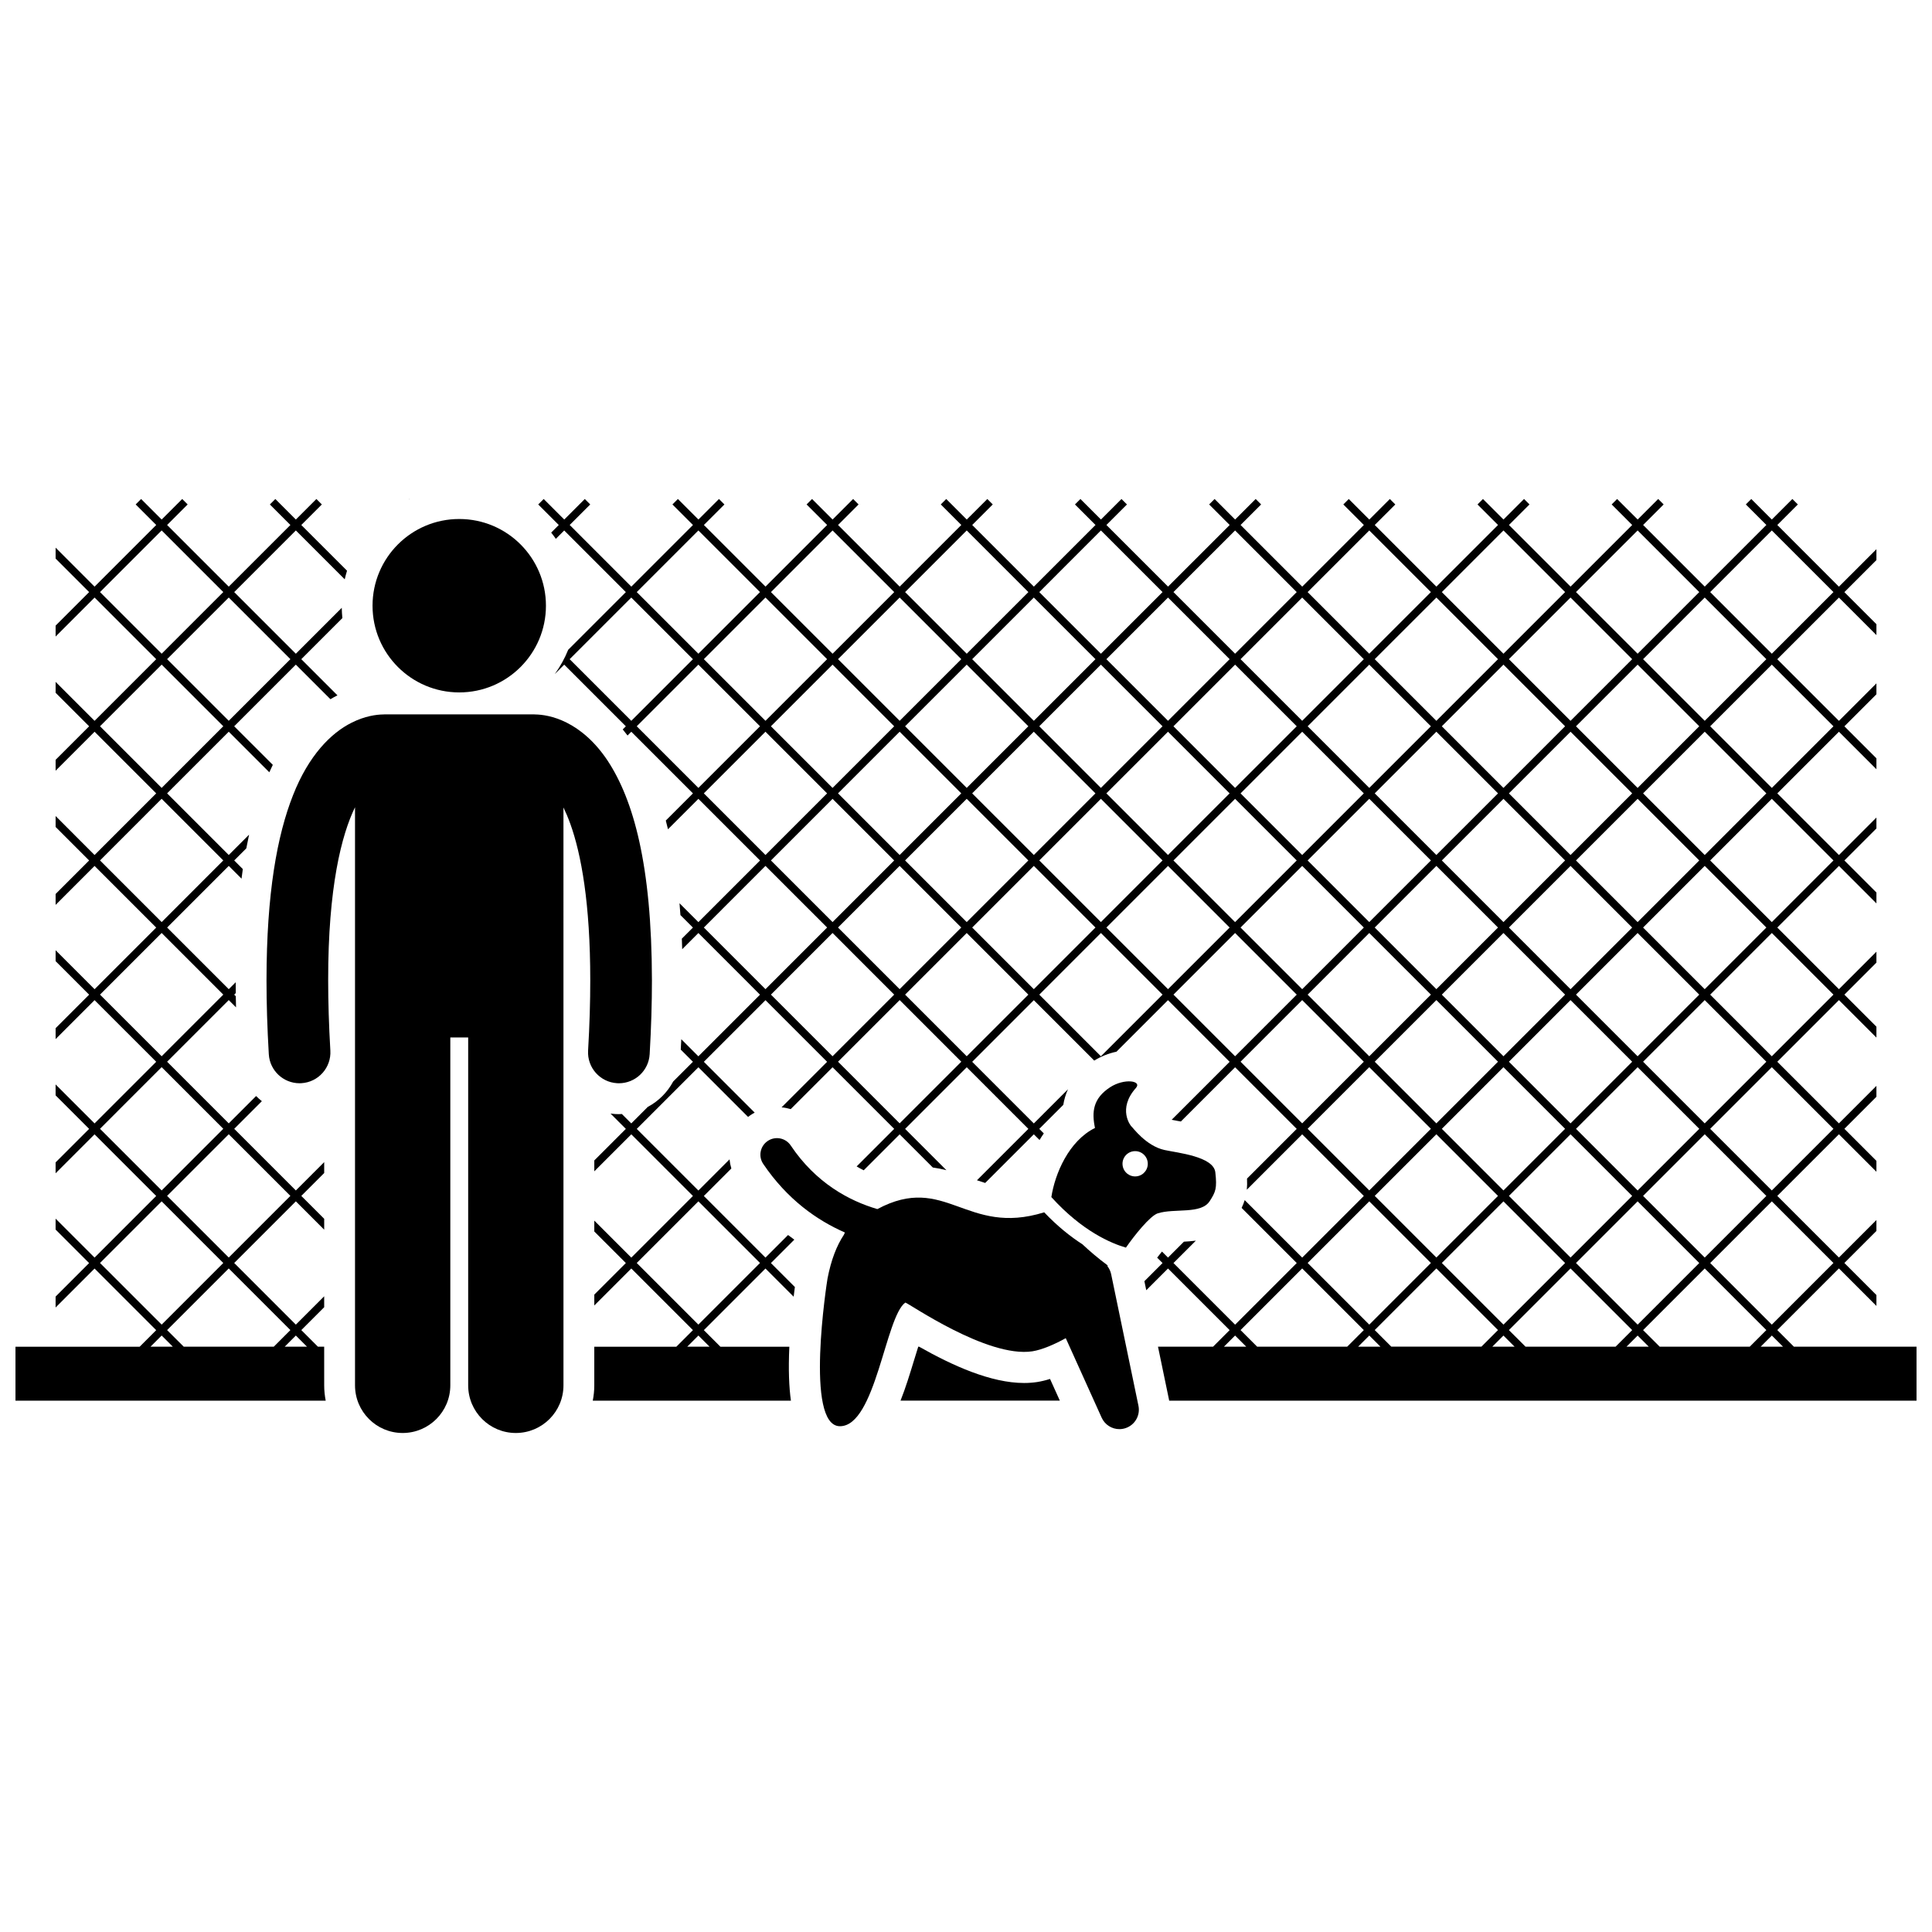
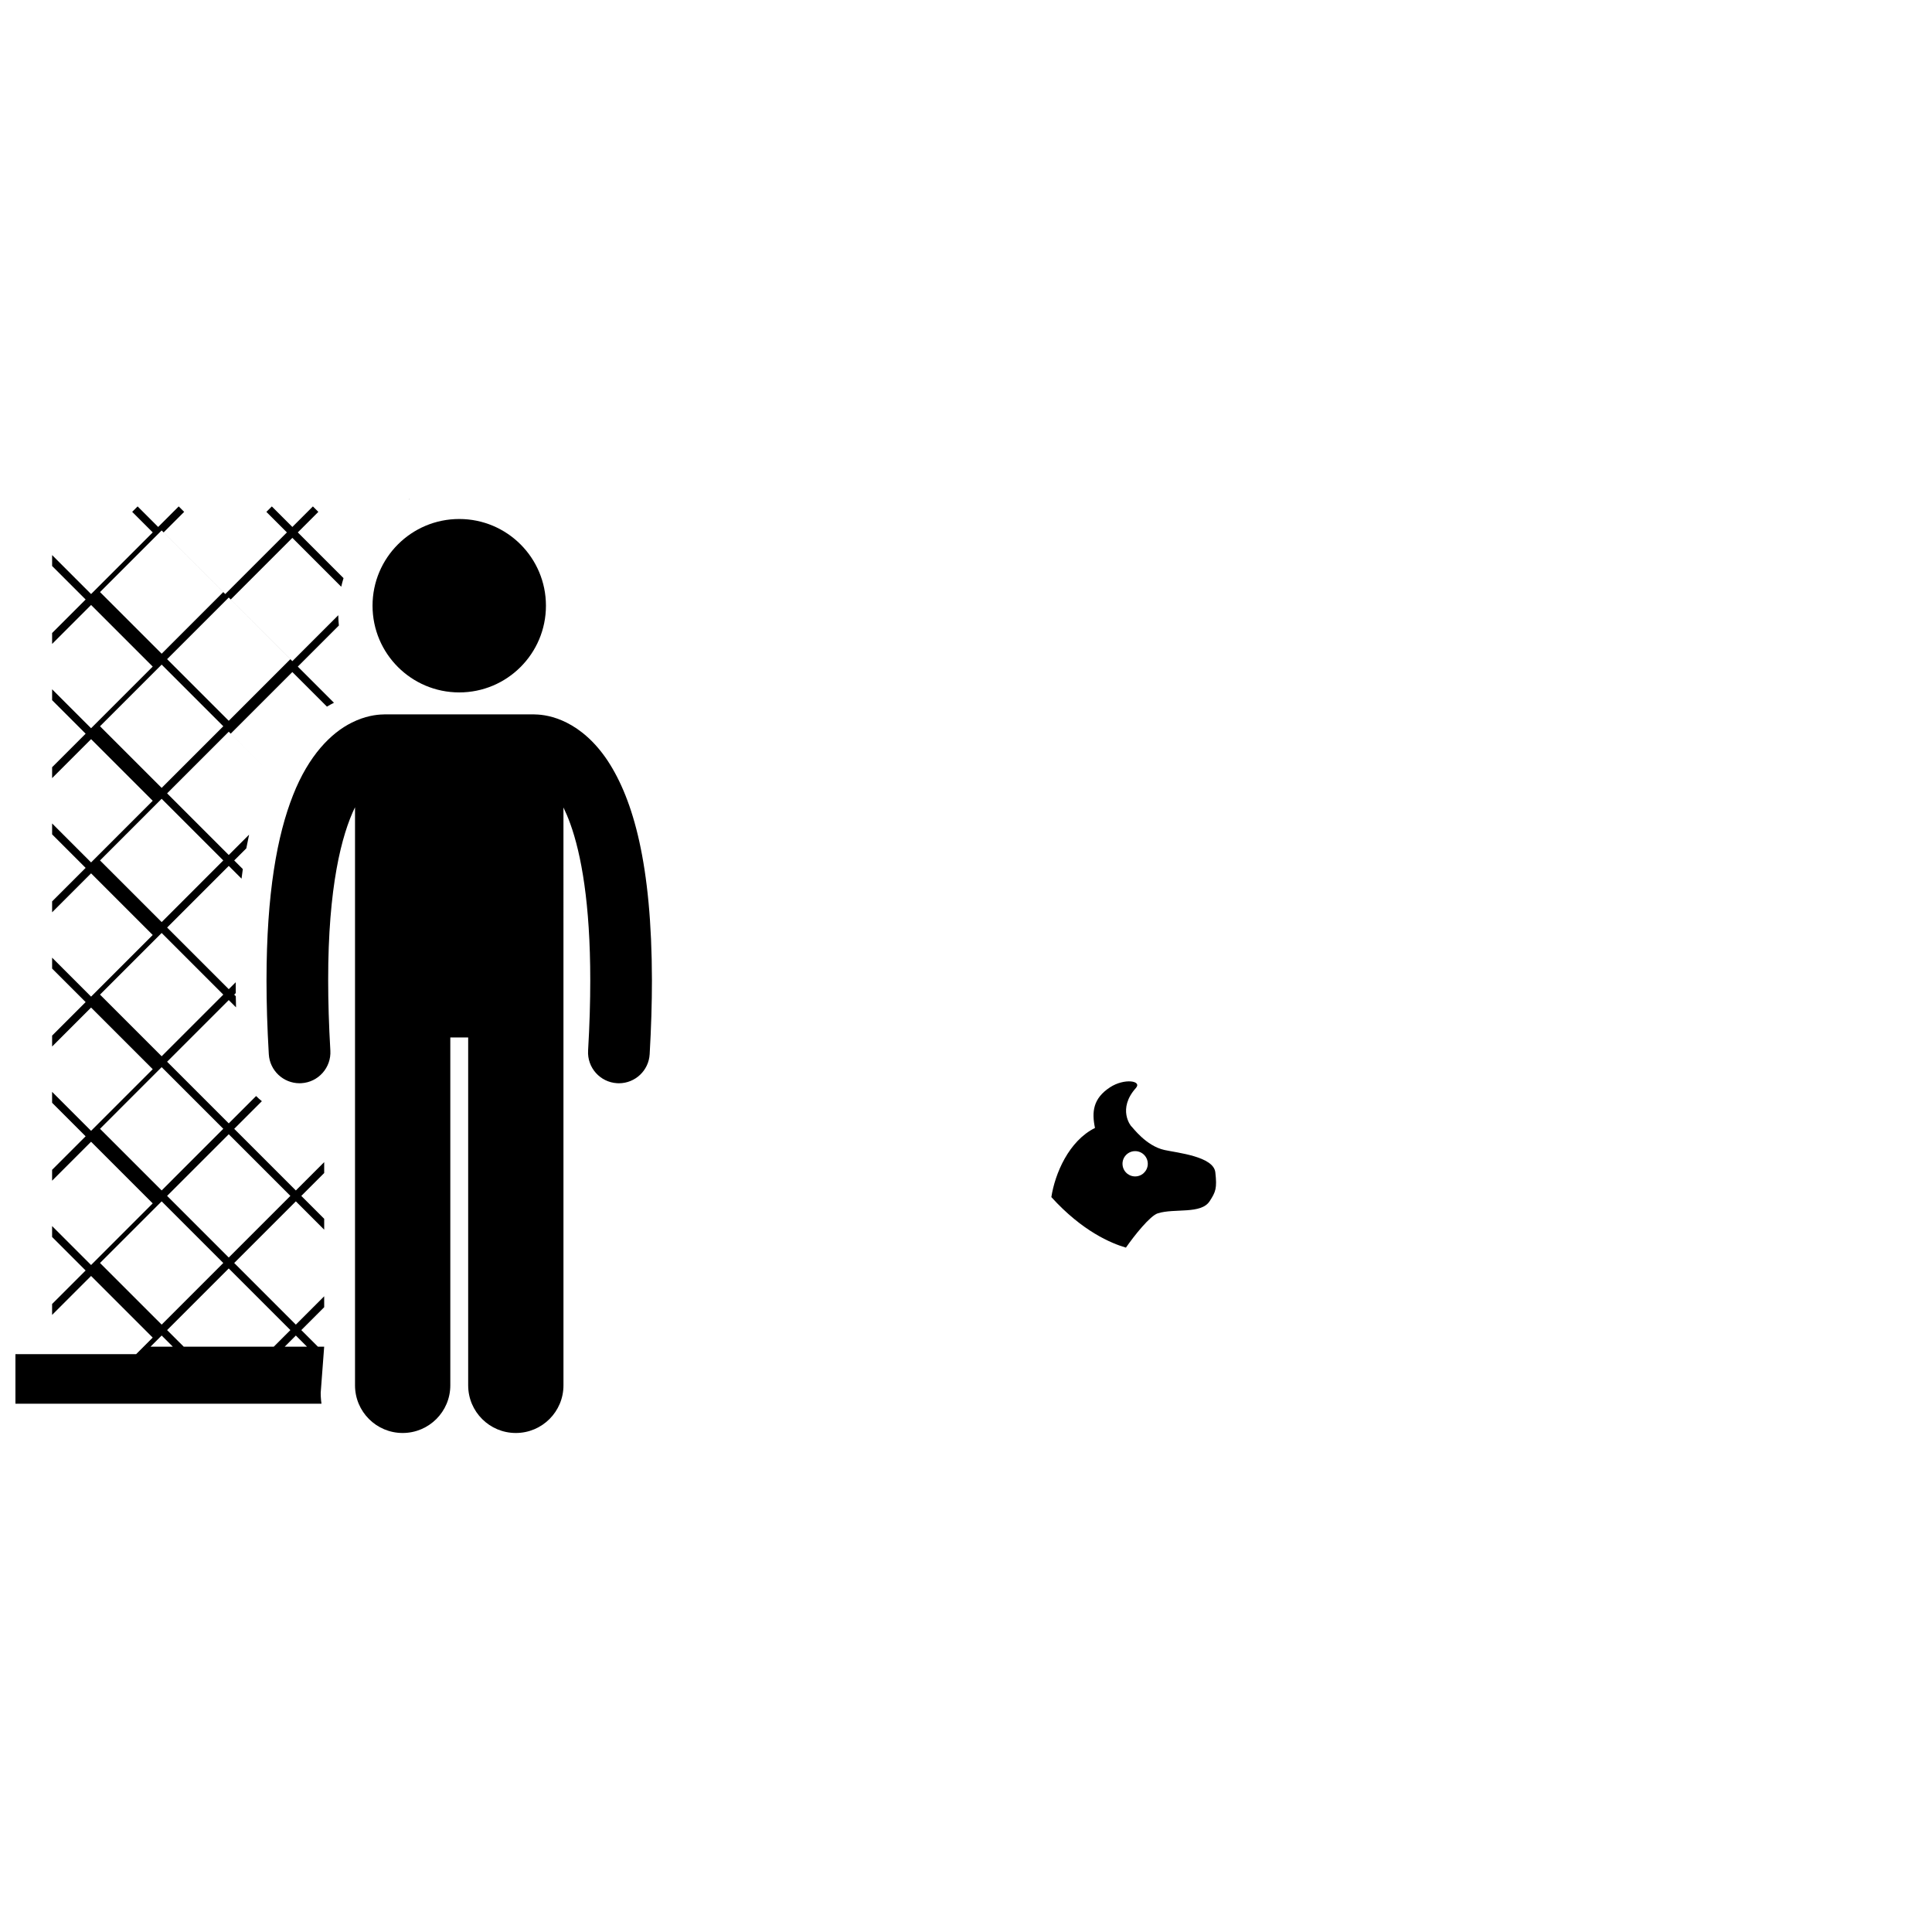
<svg xmlns="http://www.w3.org/2000/svg" width="800px" height="800px" version="1.1" viewBox="144 144 512 512">
  <defs>
    <clipPath id="b">
-       <path d="m286 276h365.9v240h-365.9z" />
-     </clipPath>
+       </clipPath>
    <clipPath id="a">
      <path d="m148.09 276h87.906v240h-87.906z" />
    </clipPath>
  </defs>
  <g clip-path="url(#b)">
-     <path d="m615 496.48 16.332-16.332 9.938 9.938v-2.891l-8.492-8.492 8.492-8.488v-2.891l-9.938 9.934-16.332-16.332 16.336-16.336 9.934 9.934v-2.887l-8.488-8.492 8.488-8.488v-2.891l-9.938 9.938-16.332-16.332 16.336-16.336 9.934 9.934v-2.891l-8.488-8.488 8.488-8.488v-2.891l-9.934 9.934-16.336-16.336 16.336-16.332 9.934 9.934v-2.891l-8.488-8.488 8.488-8.488v-2.887l-9.934 9.934-16.336-16.336 16.336-16.336 9.934 9.938v-2.891l-8.488-8.488 8.488-8.488v-2.891l-9.934 9.934-16.336-16.332 16.332-16.332 9.938 9.938v-2.891l-8.492-8.492 8.492-8.492v-2.887l-9.938 9.934-16.332-16.352 5.445-5.445-1.449-1.445-5.445 5.445-5.445-5.445-1.445 1.445 5.445 5.441-16.332 16.332-16.332-16.332 5.441-5.441-1.445-1.445-5.441 5.441-5.445-5.441-1.445 1.445 5.441 5.445-16.332 16.332-16.332-16.332 5.445-5.445-1.445-1.445-5.445 5.445-5.441-5.441-1.445 1.445 5.441 5.441-16.336 16.336-16.336-16.336 5.445-5.441-1.445-1.449-5.445 5.445-5.441-5.441-1.445 1.445 5.441 5.441-16.332 16.336-16.336-16.336 5.445-5.445-1.445-1.445-5.445 5.445-5.441-5.445-1.445 1.445 5.445 5.445-16.336 16.332-16.336-16.332 5.445-5.441-1.449-1.445-5.441 5.441-5.441-5.445-1.449 1.445 5.445 5.445-16.332 16.336-16.34-16.336 5.445-5.445-1.445-1.441-5.445 5.441-5.441-5.445-1.449 1.445 5.445 5.445-16.332 16.332-16.336-16.332 5.441-5.445-1.441-1.445-5.445 5.445-5.445-5.445-1.445 1.445 5.445 5.445-16.332 16.332-16.332-16.332 5.441-5.441-1.445-1.445-5.441 5.441-5.445-5.445-1.449 1.449 5.445 5.445-16.332 16.332-16.336-16.34 5.445-5.441-1.445-1.445-5.441 5.445-5.449-5.445-1.449 1.449 5.445 5.445-2.012 2.012c0.43 0.539 0.84 1.086 1.234 1.656l2.219-2.219 16.336 16.336-15.277 15.277c-0.93 2.293-2.129 4.453-3.551 6.438l2.492-2.492 16.336 16.336-0.828 0.828c0.434 0.523 0.859 1.059 1.277 1.613l0.996-0.996 16.336 16.336-7.195 7.195c0.199 0.758 0.395 1.523 0.578 2.309l8.059-8.059 16.336 16.336-16.336 16.336-5.004-5c0.094 1.027 0.168 2.082 0.246 3.137l3.309 3.309-2.938 2.938c0.039 0.918 0.07 1.855 0.098 2.793l4.285-4.285 16.332 16.336-16.332 16.332-4.527-4.527c-0.043 0.91-0.094 1.828-0.141 2.75l3.223 3.223-5.227 5.227c-1.535 2.867-3.879 5.215-6.738 6.738l-4.371 4.371-2.492-2.492c-0.266 0.012-0.527 0.039-0.793 0.039-0.316 0-0.641-0.012-0.957-0.027-0.422-0.027-0.844-0.074-1.258-0.129l4.059 4.059-8.359 8.359v2.891l9.805-9.805 16.332 16.332-16.332 16.336-9.805-9.805v2.887l8.359 8.359-8.359 8.359v2.891l9.805-9.805 16.332 16.332-4.398 4.398h-21.742v10.25c0 1.387-0.145 2.738-0.402 4.047h52.512c-0.496-3.543-0.699-8.164-0.418-14.297h-18.266l-4.394-4.394 16.332-16.332 7.469 7.469c0.113-0.934 0.223-1.801 0.324-2.566l-6.348-6.348 6.203-6.203c-0.566-0.395-1.113-0.816-1.664-1.23l-5.984 5.988-16.332-16.332 7.289-7.289c-0.238-0.789-0.398-1.594-0.477-2.414l-8.258 8.258-16.332-16.332 16.336-16.336 13.164 13.164c0.207-0.156 0.406-0.32 0.621-0.465 0.367-0.246 0.746-0.465 1.133-0.672l-13.473-13.473 16.332-16.332 16.332 16.332-12.066 12.066c0.828 0.078 1.633 0.242 2.414 0.477l11.098-11.098 16.332 16.332-9.953 9.953c0.609 0.363 1.238 0.699 1.871 1.023l9.527-9.527 8.789 8.789c1.254 0.172 2.449 0.418 3.602 0.711l-10.945-10.945 16.332-16.336 16.332 16.332-13.625 13.621c0.75 0.262 1.473 0.5 2.18 0.711l12.891-12.891 1.512 1.512c0.359-0.594 0.738-1.176 1.137-1.75l-1.203-1.203 6.367-6.367c0.23-1.461 0.652-2.832 1.238-4.125l-9.051 9.051-16.332-16.332 16.332-16.332 16.012 16.008c1.805-1.121 3.836-1.926 5.891-2.356l13.656-13.656 16.336 16.336-15.367 15.367c0.441 0.094 0.965 0.188 1.566 0.293 0.281 0.051 0.574 0.102 0.875 0.156l14.371-14.371 16.332 16.332-13.172 13.172c0.051 1.066 0.035 2.039-0.055 2.949l14.676-14.676 16.332 16.332-16.332 16.332-15.234-15.234c-0.215 0.691-0.488 1.375-0.82 2.066l14.609 14.609-16.336 16.336-16.332-16.332 5.934-5.934c-1.105 0.145-2.176 0.219-3.164 0.27l-4.219 4.219-1.598-1.598c-0.418 0.508-0.852 1.047-1.281 1.609l1.434 1.434-4.812 4.812 0.496 2.394 5.762-5.762 16.332 16.332-4.394 4.394h-14.59l2.902 13.969c0.023 0.109 0.031 0.219 0.055 0.328h198.07v-14.297h-32.508zm-282.97 4.398h-5.898l2.949-2.949zm13.379-22.176-16.332 16.332-16.332-16.332 16.332-16.332zm271.1 22.176h-5.902l2.953-2.949zm-108.19-4.398 16.332-16.332 16.336 16.336-4.394 4.394h-23.883zm1.508 4.398h-5.902l2.953-2.953zm-111.08-146.63-16.332 16.332-16.332-16.336 16.332-16.332zm-14.887-17.781 16.332-16.332 16.332 16.332-16.332 16.332zm-19.223 16.336-16.336-16.336 16.332-16.332 16.336 16.336zm16.332 19.227-16.332 16.332-16.332-16.332 16.332-16.332zm1.445 1.441 16.332 16.332-16.332 16.332-16.332-16.332zm1.445-1.445 16.332-16.332 16.332 16.336-16.332 16.332zm17.777-17.781 16.332-16.332 16.336 16.336-16.328 16.332zm17.781-17.777 16.332-16.332 16.332 16.332-16.332 16.336zm16.336 19.227 16.332 16.332-16.332 16.332-16.332-16.332zm1.445-1.449 16.332-16.332 16.332 16.332-16.332 16.332zm87.457 19.227 16.332 16.332-16.332 16.332-16.336-16.332zm-17.785 14.887-16.332-16.336 16.332-16.332 16.336 16.336zm71.121 38.453 16.336 16.336-16.332 16.332-16.336-16.336zm-17.777 14.887-16.336-16.332 16.332-16.332 16.336 16.332zm1.441-34.113 16.332-16.332 16.336 16.332-16.336 16.336zm0-35.559 16.336-16.332 16.332 16.332-16.336 16.336zm14.891 17.781-16.336 16.336-16.332-16.336 16.332-16.332zm-34.113-1.445-16.332-16.336 16.336-16.332 16.332 16.332zm0 2.891 16.336 16.332-16.332 16.332-16.336-16.332zm16.336 51.891-16.336 16.336-16.332-16.336 16.332-16.332zm0 35.562-16.332 16.332-16.336-16.336 16.332-16.332zm-14.891-17.781 16.332-16.332 16.336 16.336-16.332 16.332zm34.113 1.445 16.332 16.336-16.332 16.332-16.336-16.332zm1.449-1.445 16.332-16.332 16.332 16.336-16.332 16.332zm16.328-19.223-16.332-16.336 16.332-16.332 16.336 16.332zm-16.332-51.895 16.336-16.336 16.332 16.336-16.336 16.336zm0-35.562 16.336-16.336 16.332 16.336-16.332 16.336zm-1.445-1.441-16.336-16.336 16.336-16.336 16.332 16.332zm-1.445 1.441-16.336 16.336-16.332-16.332 16.336-16.336zm-34.113-1.441-16.336-16.336 16.336-16.336 16.336 16.336zm-1.445 1.441-16.336 16.332-16.336-16.332 16.336-16.336zm-34.117-1.445-16.332-16.332 16.332-16.332 16.332 16.332zm-1.445 1.445-16.332 16.336-16.332-16.332 16.332-16.332zm-34.113-1.445-16.332-16.332 16.332-16.332 16.332 16.332zm0 2.894 16.332 16.332-16.336 16.336-16.332-16.332zm17.781 17.777 16.336 16.336-16.336 16.336-16.336-16.336zm17.777 17.781 16.336 16.332-16.336 16.336-16.332-16.332zm17.781 17.777 16.336 16.332-16.336 16.336-16.332-16.332zm0.004 35.559 16.332 16.336-16.332 16.332-16.336-16.336zm17.777 53.344 2.949 2.949h-5.898zm1.445-1.449 16.332-16.332 16.336 16.332-4.394 4.394h-23.875zm34.113 1.449 2.949 2.949h-5.898zm1.445-1.445 16.336-16.336 16.332 16.332-4.394 4.394h-23.879zm50.449-17.781-16.332 16.332-16.332-16.332 16.332-16.332zm0-35.562-16.336 16.336-16.332-16.332 16.336-16.336zm0-35.559-16.336 16.336-16.332-16.336 16.336-16.336zm0-35.559-16.332 16.336-16.336-16.336 16.336-16.336zm0-35.559-16.332 16.332-16.336-16.332 16.336-16.336zm-16.332-51.895 16.332 16.332-16.332 16.332-16.332-16.332zm-1.449 34.113-16.332 16.332-16.332-16.332 16.332-16.332zm-34.113-34.117 16.332 16.336-16.332 16.332-16.336-16.336zm-1.445 34.117-16.336 16.336-16.336-16.336 16.336-16.336zm-34.109-34.113 16.332 16.332-16.336 16.336-16.332-16.332zm-17.781 17.781 16.332 16.332-16.336 16.336-16.336-16.336zm-17.785-17.781 16.332 16.332-16.336 16.332-16.332-16.332zm-1.445 34.113-16.332 16.332-16.332-16.332 16.332-16.332zm-34.113-34.113 16.332 16.332-16.332 16.332-16.332-16.336zm-1.445 34.113-16.332 16.332-16.332-16.332 16.332-16.332zm-34.113-34.113 16.332 16.332-16.332 16.336-16.332-16.332zm-1.445 34.113-16.336 16.332-16.336-16.332 16.336-16.332zm-34.117-34.113 16.336 16.336-16.336 16.332-16.332-16.336zm-1.441 34.113-16.332 16.332-16.336-16.336 16.332-16.332zm-34.113-34.113 16.336 16.336-16.332 16.332-16.336-16.332zm-1.449 34.113-16.332 16.332-16.332-16.336 16.332-16.332zm-34.113-34.113 16.332 16.332-16.332 16.332-16.332-16.332zm-34.113 34.113 16.332-16.332 16.336 16.336-16.332 16.332zm17.777 17.781 16.332-16.332 16.336 16.336-16.332 16.332zm17.781 17.777 16.332-16.332 16.336 16.336-16.332 16.332zm0.004 35.562 16.332-16.336 16.336 16.332-16.336 16.336zm17.777 17.777 16.336-16.336 16.332 16.336-16.336 16.332zm34.113 34.113-16.332-16.332 16.336-16.336 16.332 16.332zm17.777-17.777-16.332-16.332 16.332-16.332 16.332 16.332zm17.781-17.781-16.332-16.332 16.332-16.332 16.332 16.332zm17.781 17.781-16.332-16.332 16.332-16.332 16.332 16.332zm1.449-34.113 16.332-16.332 16.332 16.332-16.332 16.332zm17.777 17.777 16.332-16.332 16.336 16.336-16.336 16.332zm17.781 17.781 16.332-16.332 16.332 16.332-16.332 16.332zm17.777 17.777 16.332-16.332 16.332 16.332-16.332 16.332zm16.332 19.227 16.336 16.336-16.332 16.332-16.332-16.336zm-17.777 17.781 16.332 16.336-4.398 4.394h-23.875l-4.394-4.394zm-17.781 17.781 2.953 2.949h-5.902z" />
-   </g>
+     </g>
  <path d="m252.51 276.24-0.125 0.125c0.059-0.027 0.113-0.051 0.172-0.078z" />
-   <path d="m418.88 510.25c-1.113 0.168-2.281 0.258-3.477 0.258-8.832 0-18.984-4.617-27.848-9.629h-0.207c-0.418 1.312-0.824 2.644-1.168 3.773-1.039 3.41-2.156 7.07-3.527 10.523h42.211l-2.594-5.742c-1.125 0.359-2.269 0.641-3.391 0.816z" />
  <g clip-path="url(#a)">
-     <path d="m229.91 500.88h-1.668l-4.394-4.394 6.066-6.066-0.004-2.891-7.512 7.512-16.332-16.336 16.336-16.336 7.512 7.512v-2.887l-6.066-6.066 6.066-6.066v-2.891l-7.512 7.512-16.332-16.332 7.328-7.328c-0.539-0.418-1.043-0.879-1.527-1.363l-7.246 7.246-16.34-16.34 16.336-16.336 1.93 1.93c-0.023-0.988-0.047-1.98-0.062-2.949l-0.422-0.422 0.418-0.418c-0.012-0.961-0.02-1.926-0.023-2.863l-1.836 1.836-16.336-16.336 16.336-16.336 3.383 3.383c0.109-0.855 0.223-1.711 0.344-2.543l-2.285-2.285 3.207-3.207c0.234-1.23 0.477-2.445 0.738-3.629l-5.391 5.391-16.336-16.336 16.336-16.336 10.75 10.75c0.305-0.672 0.609-1.332 0.926-1.965l-10.234-10.227 16.336-16.336 9.168 9.164c0.641-0.383 1.262-0.723 1.863-1.023l-9.586-9.586 10.887-10.887c-0.094-0.898-0.145-1.805-0.16-2.727l-12.172 12.172-16.332-16.336 16.336-16.336 12.953 12.953c0.176-0.77 0.375-1.531 0.609-2.281l-12.121-12.117 5.445-5.445-1.441-1.445-5.445 5.445-5.441-5.441-1.445 1.445 5.441 5.441-16.34 16.336-16.332-16.336 5.445-5.445-1.445-1.445-5.445 5.445-5.445-5.445-1.441 1.441 5.445 5.445-16.34 16.34-10.324-10.328v2.891l8.883 8.883-8.883 8.883v2.891l10.328-10.328 16.332 16.332-16.336 16.336-10.324-10.324v2.887l8.883 8.883-8.883 8.883v2.891l10.328-10.328 16.332 16.332-16.336 16.336-10.324-10.328v2.891l8.883 8.883-8.883 8.883v2.887l10.324-10.324 16.336 16.336-16.336 16.336-10.324-10.324v2.887l8.883 8.883-8.883 8.883v2.891l10.324-10.324 16.336 16.332-16.336 16.336-10.328-10.328v2.891l8.883 8.883-8.883 8.883v2.887l10.324-10.324 16.336 16.336-16.332 16.332-10.328-10.324v2.891l8.883 8.883-8.883 8.883v2.891l10.328-10.324 16.332 16.332-4.394 4.394-32.898-0.008v14.297h82.215c-0.258-1.309-0.402-2.66-0.402-4.047zm-4.559 0h-5.898l2.949-2.949zm-4.398-4.394-4.394 4.394h-23.875l-4.398-4.394 16.332-16.332zm-16.332-51.895 16.332 16.332-16.332 16.332-16.336-16.332zm0-142.24 16.336 16.332-16.336 16.336-16.336-16.336zm-34.117-1.445 16.336-16.336 16.332 16.332-16.332 16.336zm0 35.559 16.336-16.336 16.336 16.336-16.336 16.336zm0 35.559 16.332-16.336 16.336 16.336-16.332 16.336zm0 35.559 16.336-16.336 16.336 16.336-16.336 16.336zm0 35.559 16.332-16.336 16.336 16.336-16.332 16.336zm0 35.562 16.336-16.332 16.332 16.332-16.332 16.332zm16.336 19.223 2.953 2.953h-5.902z" />
+     <path d="m229.91 500.88h-1.668l-4.394-4.394 6.066-6.066-0.004-2.891-7.512 7.512-16.332-16.336 16.336-16.336 7.512 7.512v-2.887l-6.066-6.066 6.066-6.066v-2.891l-7.512 7.512-16.332-16.332 7.328-7.328c-0.539-0.418-1.043-0.879-1.527-1.363l-7.246 7.246-16.34-16.34 16.336-16.336 1.93 1.93c-0.023-0.988-0.047-1.98-0.062-2.949l-0.422-0.422 0.418-0.418c-0.012-0.961-0.02-1.926-0.023-2.863l-1.836 1.836-16.336-16.336 16.336-16.336 3.383 3.383c0.109-0.855 0.223-1.711 0.344-2.543l-2.285-2.285 3.207-3.207c0.234-1.23 0.477-2.445 0.738-3.629l-5.391 5.391-16.336-16.336 16.336-16.336 10.75 10.75l-10.234-10.227 16.336-16.336 9.168 9.164c0.641-0.383 1.262-0.723 1.863-1.023l-9.586-9.586 10.887-10.887c-0.094-0.898-0.145-1.805-0.16-2.727l-12.172 12.172-16.332-16.336 16.336-16.336 12.953 12.953c0.176-0.77 0.375-1.531 0.609-2.281l-12.121-12.117 5.445-5.445-1.441-1.445-5.445 5.445-5.441-5.441-1.445 1.445 5.441 5.441-16.34 16.336-16.332-16.336 5.445-5.445-1.445-1.445-5.445 5.445-5.445-5.445-1.441 1.441 5.445 5.445-16.34 16.34-10.324-10.328v2.891l8.883 8.883-8.883 8.883v2.891l10.328-10.328 16.332 16.332-16.336 16.336-10.324-10.324v2.887l8.883 8.883-8.883 8.883v2.891l10.328-10.328 16.332 16.332-16.336 16.336-10.324-10.328v2.891l8.883 8.883-8.883 8.883v2.887l10.324-10.324 16.336 16.336-16.336 16.336-10.324-10.324v2.887l8.883 8.883-8.883 8.883v2.891l10.324-10.324 16.336 16.332-16.336 16.336-10.328-10.328v2.891l8.883 8.883-8.883 8.883v2.887l10.324-10.324 16.336 16.336-16.332 16.332-10.328-10.324v2.891l8.883 8.883-8.883 8.883v2.891l10.328-10.324 16.332 16.332-4.394 4.394-32.898-0.008v14.297h82.215c-0.258-1.309-0.402-2.66-0.402-4.047zm-4.559 0h-5.898l2.949-2.949zm-4.398-4.394-4.394 4.394h-23.875l-4.398-4.394 16.332-16.332zm-16.332-51.895 16.332 16.332-16.332 16.332-16.336-16.332zm0-142.24 16.336 16.332-16.336 16.336-16.336-16.336zm-34.117-1.445 16.336-16.336 16.332 16.332-16.332 16.336zm0 35.559 16.336-16.336 16.336 16.336-16.336 16.336zm0 35.559 16.332-16.336 16.336 16.336-16.332 16.336zm0 35.559 16.336-16.336 16.336 16.336-16.336 16.336zm0 35.559 16.332-16.336 16.336 16.336-16.332 16.336zm0 35.562 16.336-16.332 16.332 16.332-16.332 16.332zm16.336 19.223 2.953 2.953h-5.902z" />
  </g>
  <path d="m288.68 304.52c0 12.688-10.285 22.977-22.977 22.977-12.691 0-22.977-10.289-22.977-22.977 0-12.691 10.285-22.98 22.977-22.98 12.691 0 22.977 10.289 22.977 22.98" />
  <path d="m293.32 357.99c0.605 1.242 1.215 2.664 1.816 4.324 2.879 7.981 5.301 21.07 5.289 41.5 0.004 5.633-0.176 11.82-0.574 18.613-0.262 4.504 3.176 8.367 7.684 8.633 0.16 0.008 0.32 0.016 0.477 0.016 4.297 0 7.902-3.352 8.156-7.695 0.41-7.082 0.602-13.582 0.602-19.562-0.039-30.82-4.965-47.883-11.68-58.141-3.356-5.094-7.277-8.355-10.906-10.164-3.469-1.754-6.519-2.152-8.367-2.18-0.129-0.008-0.258-0.02-0.391-0.02h-39.449c-0.129 0-0.254 0.012-0.383 0.02-1.844 0.023-4.902 0.422-8.383 2.176-5.492 2.727-11.414 8.684-15.559 19.238-4.191 10.602-7.008 25.926-7.023 49.066 0 5.981 0.191 12.488 0.609 19.566 0.258 4.344 3.856 7.691 8.152 7.691 0.16 0 0.32-0.008 0.484-0.016 4.5-0.266 7.941-4.133 7.676-8.637-0.398-6.793-0.578-12.98-0.578-18.609-0.035-24.742 3.574-38.633 7.113-45.879v153.2c0 6.977 5.656 12.625 12.625 12.625 6.973 0 12.629-5.652 12.629-12.625v-92.188h4.734v92.188c0 6.977 5.656 12.625 12.625 12.625 6.973 0 12.629-5.652 12.629-12.625l-0.004-153.14z" />
  <path d="m422.62 461.24c8.188 9.055 15.887 12.273 19.762 13.391 2.254-3.242 6.418-8.465 8.473-9.098 4.461-1.379 11.43 0.316 13.715-3.203 1.594-2.457 1.988-3.402 1.504-7.66-0.488-4.211-10.016-5.148-13.48-5.91-4.91-1.082-8.449-6.035-8.727-6.219-0.227-0.152-3.785-4.664 1.152-10.203 1.727-1.934-3.062-2.668-6.859-0.184-4.516 2.957-4.859 6.539-3.977 10.766-6.945 3.438-10.613 12.133-11.562 18.32zm21.738-12.145c1.832-0.258 3.527 1.02 3.785 2.852 0.258 1.836-1.02 3.527-2.852 3.785-1.832 0.254-3.527-1.02-3.781-2.856-0.262-1.828 1.016-3.523 2.848-3.781z" />
-   <path d="m438.46 481.64c-0.164-0.785-0.512-1.48-0.969-2.074 0.012-0.074 0.027-0.156 0.039-0.23-2.559-1.906-4.766-3.789-6.672-5.582-3.141-2.019-6.602-4.762-10.137-8.477-20.703 6.449-26.145-10.516-44.211-0.855-7.422-2.18-16.266-6.867-22.969-16.871-1.355-2.012-4.082-2.535-6.086-1.184-2.016 1.352-2.547 4.078-1.188 6.09 6.375 9.418 14.25 14.938 21.641 18.168-0.082 0.184-0.176 0.398-0.266 0.602-1.895 2.852-3.379 6.606-4.344 11.609-0.133 0.73-6.148 39.129 3.301 39.129s12.047-29.043 17.32-32.766c0.746 0.066 21.719 14.754 33.691 12.91 2.531-0.395 5.875-1.844 8.828-3.477l9.516 21.074c0.855 1.887 2.719 3.031 4.695 3.031 0.531 0 1.066-0.082 1.598-0.254 2.504-0.812 3.988-3.379 3.453-5.949z" />
</svg>